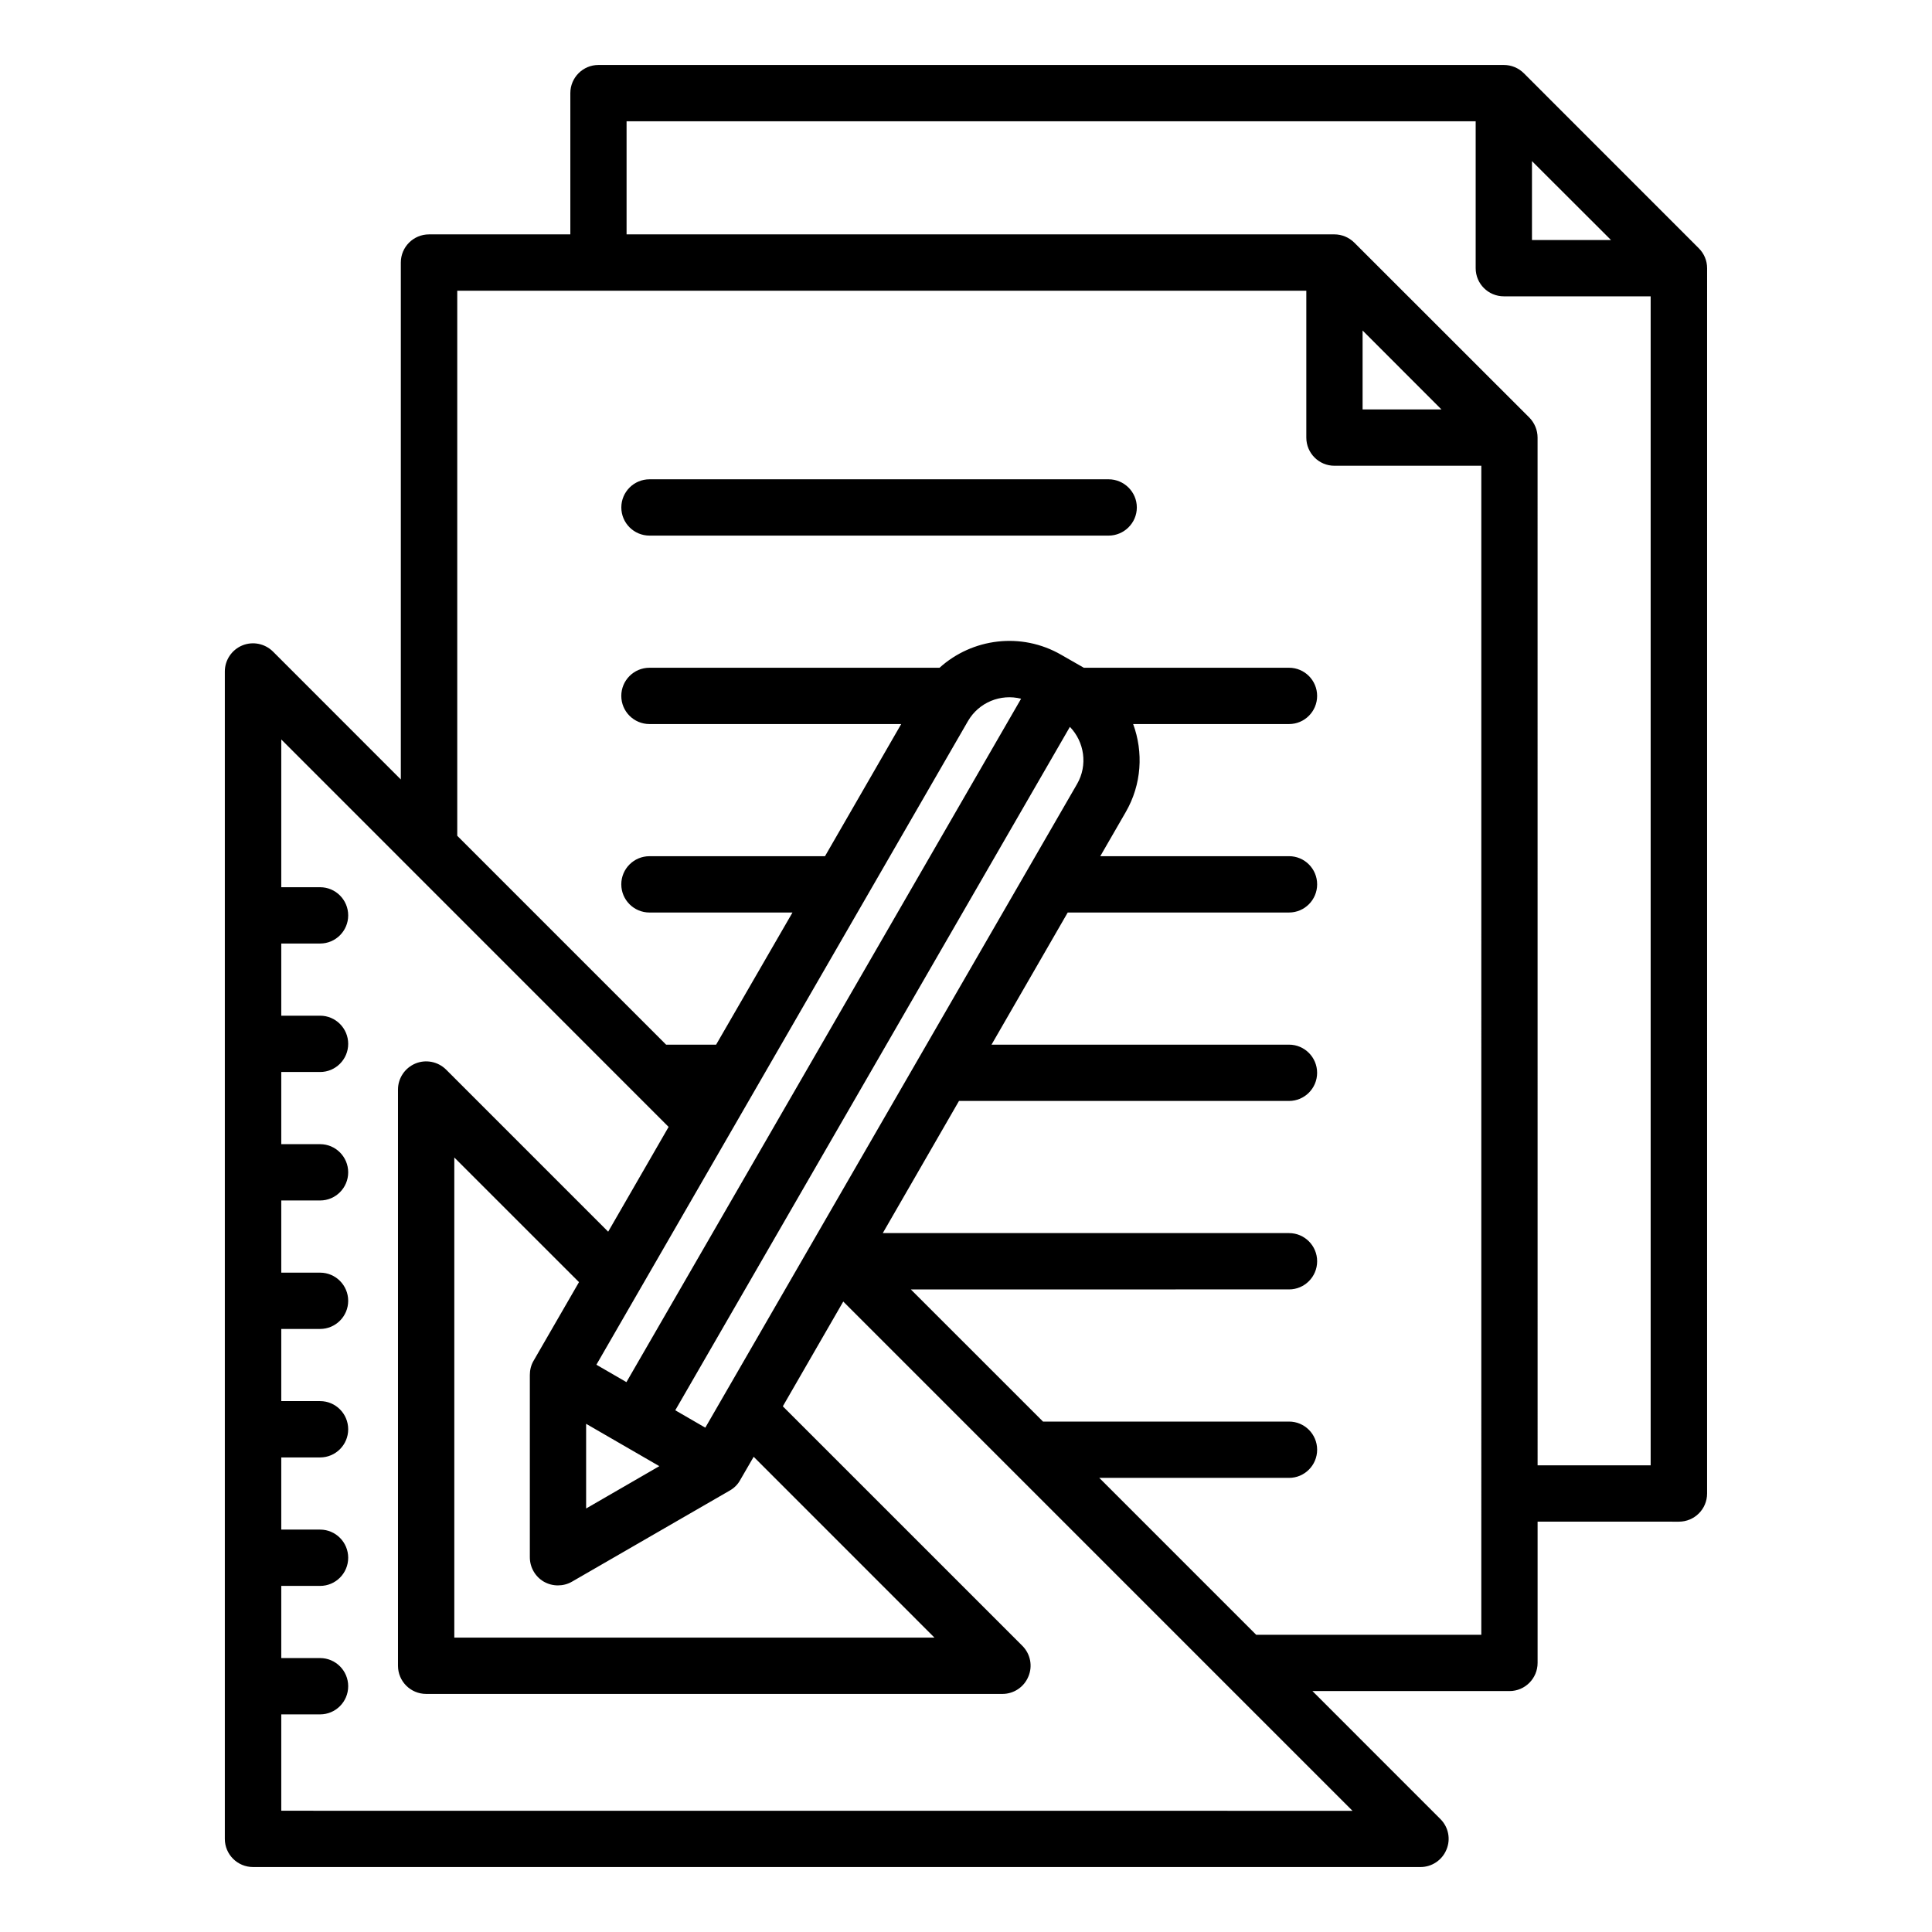
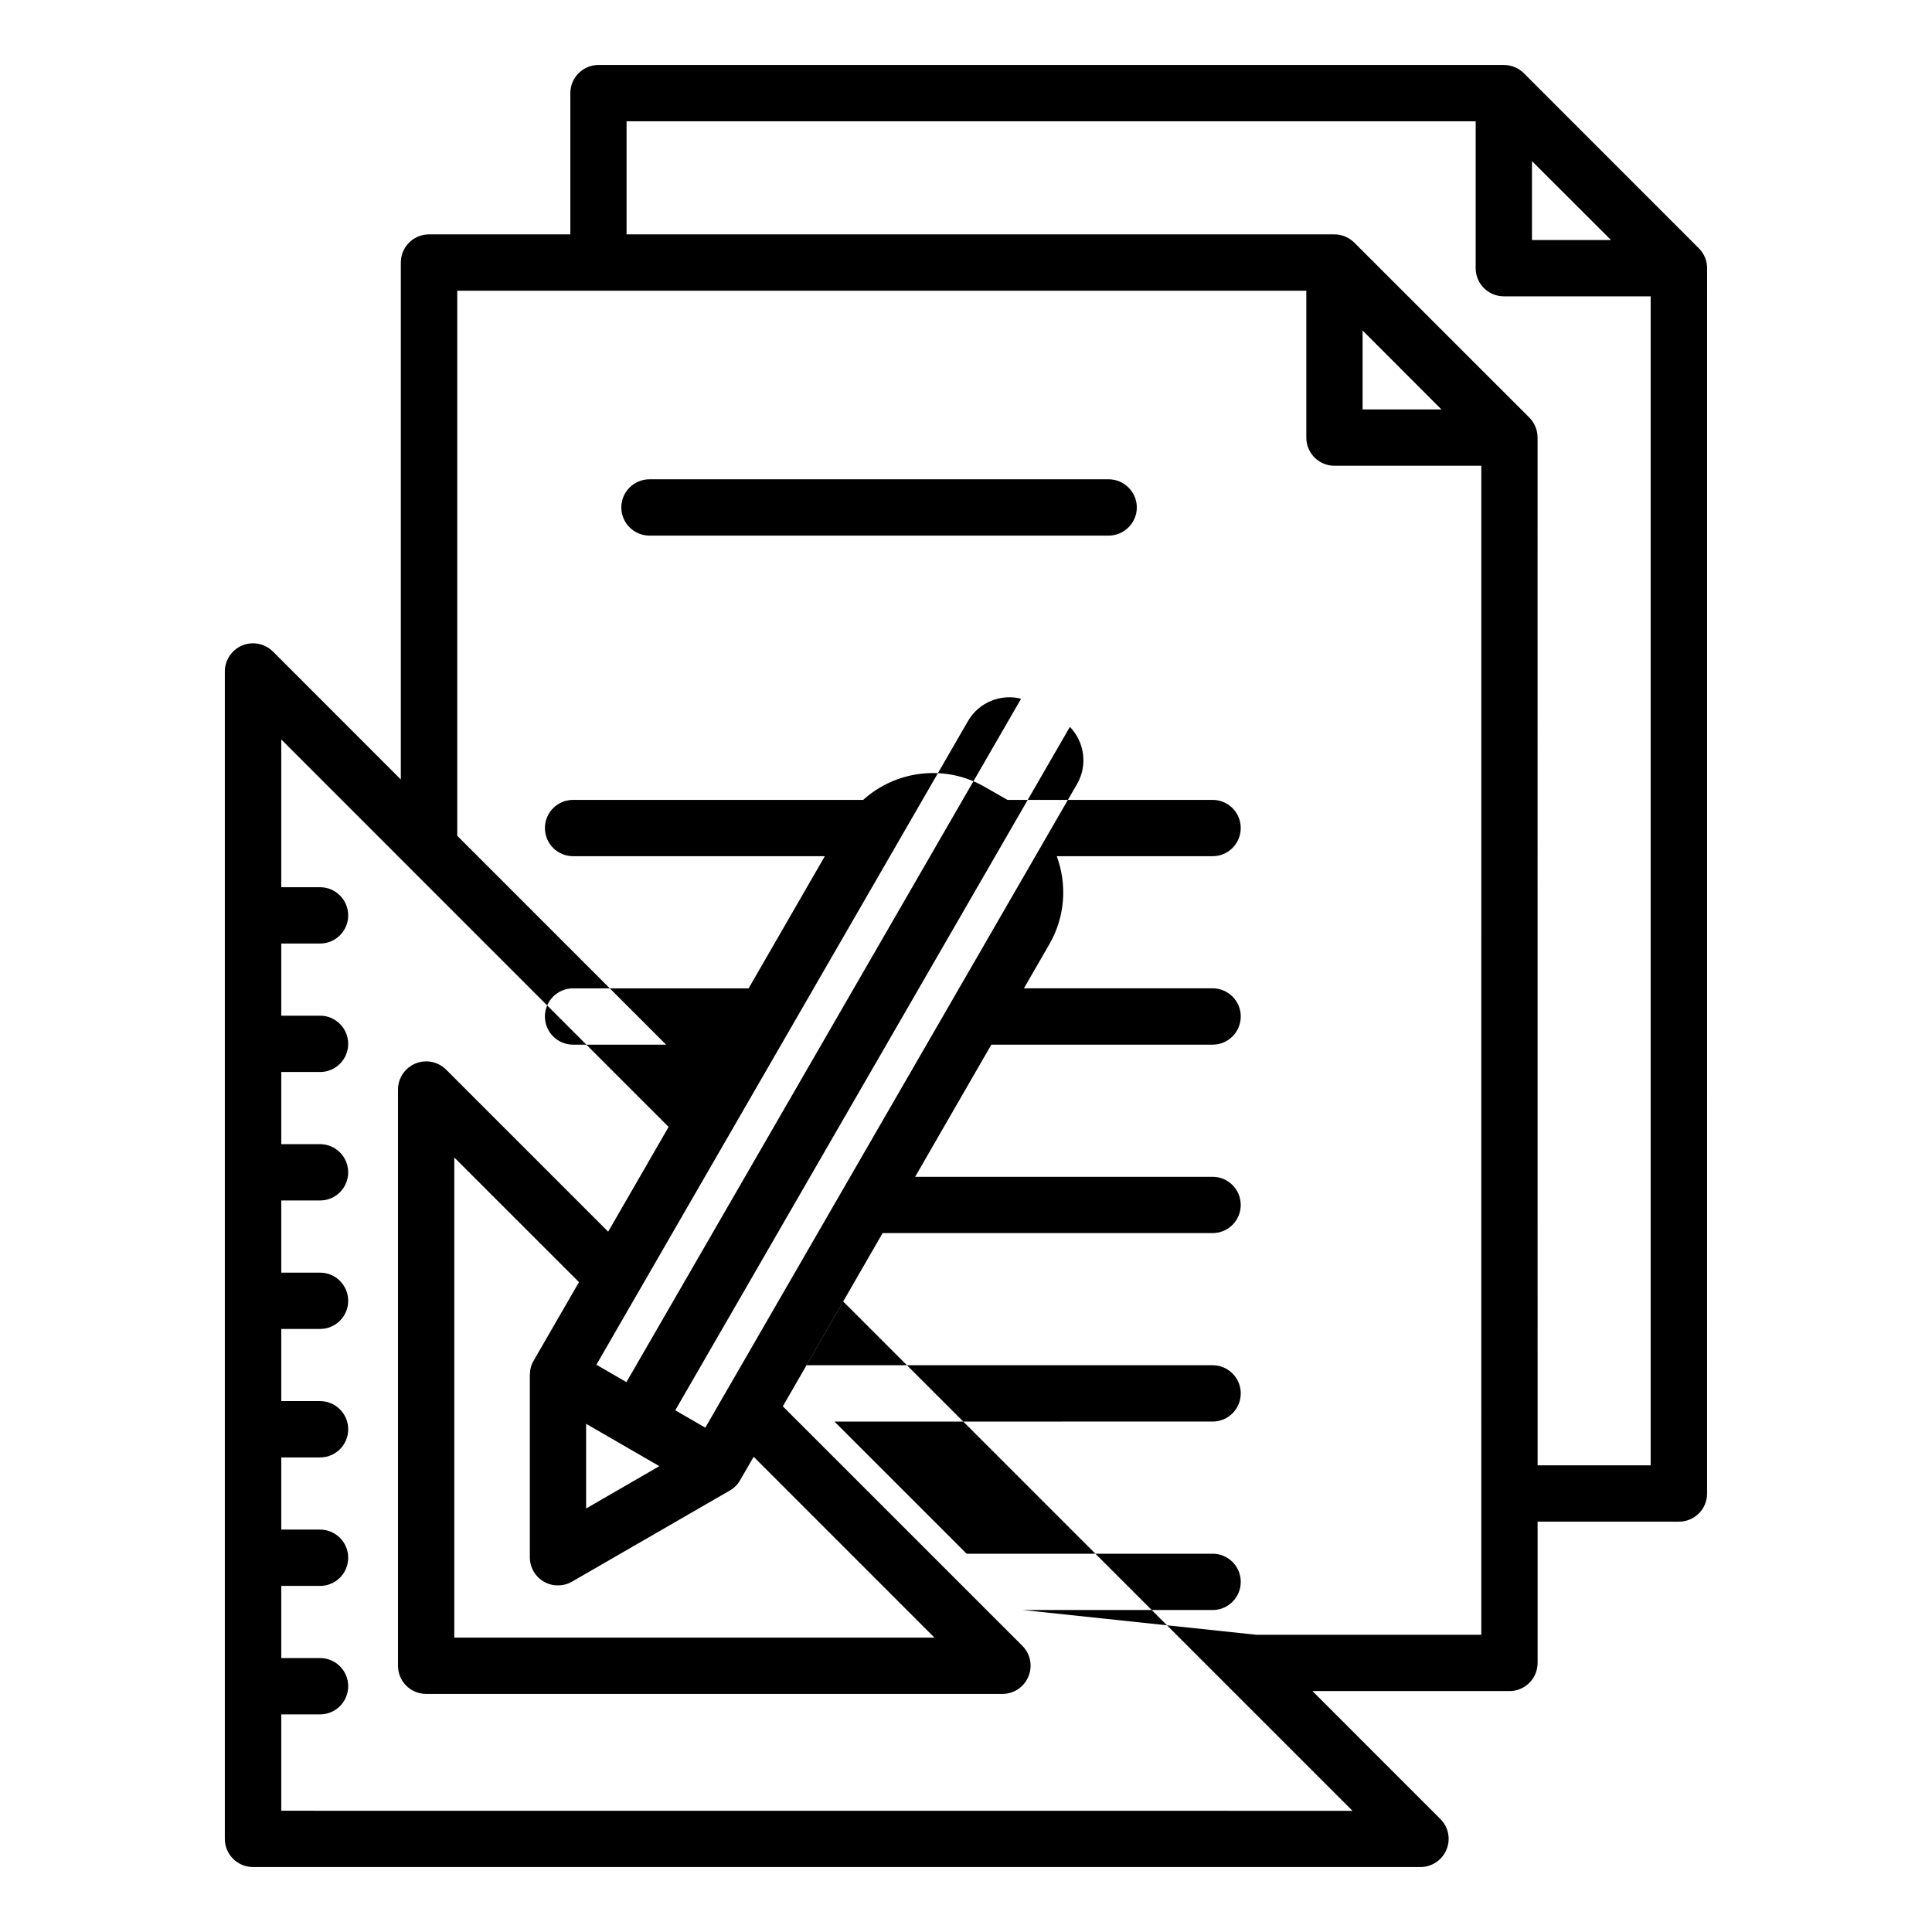
<svg xmlns="http://www.w3.org/2000/svg" fill="#000000" width="800px" height="800px" version="1.1" viewBox="144 144 512 512">
-   <path d="m445.27 278.48c0 4.121-3.391 7.461-7.477 7.461h-121.66c-4.137 0-7.477-3.344-7.477-7.461 0-4.121 3.344-7.461 7.477-7.461h121.66c4.086-0.004 7.477 3.34 7.477 7.461zm106.21 253.85h29.961v-309.8h-38.895c-4.137 0-7.477-3.336-7.477-7.461v-38.93h-225.02v29.973h187.57c1.977 0 3.871 0.789 5.281 2.184l46.418 46.391c1.363 1.402 2.156 3.297 2.156 5.273zm-46.379-300.74 20.898 20.914h-20.898zm-28.203 345.64h59.664l0.004-309.8h-38.941c-4.094 0-7.438-3.336-7.438-7.461v-38.93h-225.01v144.45l55.352 55.359h13.246l20.242-35.02h-37.891c-4.137 0-7.477-3.344-7.477-7.469 0-4.121 3.344-7.457 7.477-7.457h46.508l20.195-35.02h-66.703c-4.137 0-7.477-3.344-7.477-7.461 0-4.121 3.344-7.461 7.477-7.461h76.867c8.621-7.805 21.648-9.555 32.25-3.426l5.984 3.426h54.387c4.094 0 7.438 3.336 7.438 7.461 0 4.121-3.344 7.461-7.438 7.461h-41.316c2.731 7.426 2.289 15.969-1.977 23.348l-6.734 11.668h50.031c4.094 0 7.438 3.336 7.438 7.457 0 4.125-3.344 7.469-7.438 7.469h-58.66l-20.195 35.02h78.848c4.094 0 7.438 3.336 7.438 7.461 0 4.121-3.344 7.457-7.438 7.457h-87.469l-20.195 35.023h107.67c4.094 0 7.438 3.336 7.438 7.461s-3.344 7.461-7.438 7.461l-100.23 0.008 35.023 35.016h65.207c4.094 0 7.438 3.336 7.438 7.461 0 4.121-3.344 7.461-7.438 7.461h-50.293zm-191.52-72.566c-0.66 1.141-0.965 2.43-0.965 3.731v48.285c0 2.672 1.406 5.133 3.695 6.473 1.188 0.672 2.461 0.996 3.742 0.996s2.598-0.324 3.742-0.996l41.801-24.141c1.145-0.652 2.113-1.59 2.731-2.731l3.606-6.219 47.914 47.926h-127.25v-127.24l33.043 33.031zm33.352 27.883-19.402 11.219v-22.441zm110.7-180.77-98.516 170.57-7.961-4.609 104.58-181.11c3.832 3.957 4.797 10.141 1.895 15.152zm-28.91-16.68c2.902-5.012 8.711-7.285 14.082-5.93l-104.59 181.11-7.961-4.613zm-181.98 288.77v-25.539h10.297c4.094 0 7.438-3.336 7.438-7.461s-3.344-7.461-7.438-7.461h-10.297v-19.125h10.297c4.094 0 7.438-3.336 7.438-7.461s-3.344-7.461-7.438-7.461h-10.297v-19.125h10.297c4.094 0 7.438-3.336 7.438-7.457 0-4.129-3.344-7.469-7.438-7.469h-10.297v-19.125h10.297c4.094 0 7.438-3.348 7.438-7.457 0-4.121-3.344-7.461-7.438-7.461h-10.297v-19.129h10.297c4.094 0 7.438-3.336 7.438-7.461 0-4.113-3.344-7.461-7.438-7.461h-10.297v-19.125h10.297c4.094 0 7.438-3.336 7.438-7.461 0-4.121-3.344-7.461-7.438-7.461h-10.297v-19.125h10.297c4.094 0 7.438-3.336 7.438-7.461 0-4.121-3.344-7.461-7.438-7.461h-10.297v-39.16l102.65 102.68-16.016 27.766-42.945-42.949c-2.156-2.137-5.367-2.769-8.141-1.617-2.769 1.156-4.617 3.871-4.617 6.891v152.71c0 4.121 3.344 7.461 7.477 7.461h152.72c2.992 0 5.719-1.816 6.863-4.609 1.191-2.793 0.531-6-1.586-8.129l-63.488-63.48 16.016-27.766 134.95 134.96zm331.45-437.17 20.945 20.914h-20.945zm44.219 23.102-46.375-46.391c-1.406-1.402-3.301-2.188-5.281-2.188h-239.97c-4.094 0-7.438 3.336-7.438 7.461v37.434h-37.445c-4.137 0-7.477 3.336-7.477 7.461v136.99l-33.883-33.898c-2.156-2.129-5.367-2.769-8.141-1.617-2.769 1.148-4.617 3.871-4.617 6.891v309.38c0 4.121 3.344 7.461 7.477 7.461h309.4c2.992 0 5.719-1.816 6.863-4.609 1.188-2.793 0.531-6-1.625-8.133l-33.883-33.891h52.227c4.094 0 7.438-3.336 7.438-7.469v-37.43l37.441 0.008c4.137 0 7.477-3.336 7.477-7.461l0.004-324.72c0.004-1.984-0.789-3.879-2.195-5.277z" fill-rule="evenodd" />
+   <path d="m445.27 278.48c0 4.121-3.391 7.461-7.477 7.461h-121.66c-4.137 0-7.477-3.344-7.477-7.461 0-4.121 3.344-7.461 7.477-7.461h121.66c4.086-0.004 7.477 3.34 7.477 7.461zm106.21 253.85h29.961v-309.8h-38.895c-4.137 0-7.477-3.336-7.477-7.461v-38.93h-225.02v29.973h187.57c1.977 0 3.871 0.789 5.281 2.184l46.418 46.391c1.363 1.402 2.156 3.297 2.156 5.273zm-46.379-300.74 20.898 20.914h-20.898zm-28.203 345.64h59.664l0.004-309.8h-38.941c-4.094 0-7.438-3.336-7.438-7.461v-38.93h-225.01v144.45l55.352 55.359h13.246h-37.891c-4.137 0-7.477-3.344-7.477-7.469 0-4.121 3.344-7.457 7.477-7.457h46.508l20.195-35.02h-66.703c-4.137 0-7.477-3.344-7.477-7.461 0-4.121 3.344-7.461 7.477-7.461h76.867c8.621-7.805 21.648-9.555 32.25-3.426l5.984 3.426h54.387c4.094 0 7.438 3.336 7.438 7.461 0 4.121-3.344 7.461-7.438 7.461h-41.316c2.731 7.426 2.289 15.969-1.977 23.348l-6.734 11.668h50.031c4.094 0 7.438 3.336 7.438 7.457 0 4.125-3.344 7.469-7.438 7.469h-58.66l-20.195 35.02h78.848c4.094 0 7.438 3.336 7.438 7.461 0 4.121-3.344 7.457-7.438 7.457h-87.469l-20.195 35.023h107.67c4.094 0 7.438 3.336 7.438 7.461s-3.344 7.461-7.438 7.461l-100.23 0.008 35.023 35.016h65.207c4.094 0 7.438 3.336 7.438 7.461 0 4.121-3.344 7.461-7.438 7.461h-50.293zm-191.52-72.566c-0.66 1.141-0.965 2.43-0.965 3.731v48.285c0 2.672 1.406 5.133 3.695 6.473 1.188 0.672 2.461 0.996 3.742 0.996s2.598-0.324 3.742-0.996l41.801-24.141c1.145-0.652 2.113-1.59 2.731-2.731l3.606-6.219 47.914 47.926h-127.25v-127.24l33.043 33.031zm33.352 27.883-19.402 11.219v-22.441zm110.7-180.77-98.516 170.57-7.961-4.609 104.58-181.11c3.832 3.957 4.797 10.141 1.895 15.152zm-28.91-16.68c2.902-5.012 8.711-7.285 14.082-5.93l-104.59 181.11-7.961-4.613zm-181.98 288.77v-25.539h10.297c4.094 0 7.438-3.336 7.438-7.461s-3.344-7.461-7.438-7.461h-10.297v-19.125h10.297c4.094 0 7.438-3.336 7.438-7.461s-3.344-7.461-7.438-7.461h-10.297v-19.125h10.297c4.094 0 7.438-3.336 7.438-7.457 0-4.129-3.344-7.469-7.438-7.469h-10.297v-19.125h10.297c4.094 0 7.438-3.348 7.438-7.457 0-4.121-3.344-7.461-7.438-7.461h-10.297v-19.129h10.297c4.094 0 7.438-3.336 7.438-7.461 0-4.113-3.344-7.461-7.438-7.461h-10.297v-19.125h10.297c4.094 0 7.438-3.336 7.438-7.461 0-4.121-3.344-7.461-7.438-7.461h-10.297v-19.125h10.297c4.094 0 7.438-3.336 7.438-7.461 0-4.121-3.344-7.461-7.438-7.461h-10.297v-39.16l102.65 102.68-16.016 27.766-42.945-42.949c-2.156-2.137-5.367-2.769-8.141-1.617-2.769 1.156-4.617 3.871-4.617 6.891v152.71c0 4.121 3.344 7.461 7.477 7.461h152.72c2.992 0 5.719-1.816 6.863-4.609 1.191-2.793 0.531-6-1.586-8.129l-63.488-63.48 16.016-27.766 134.95 134.96zm331.45-437.17 20.945 20.914h-20.945zm44.219 23.102-46.375-46.391c-1.406-1.402-3.301-2.188-5.281-2.188h-239.97c-4.094 0-7.438 3.336-7.438 7.461v37.434h-37.445c-4.137 0-7.477 3.336-7.477 7.461v136.99l-33.883-33.898c-2.156-2.129-5.367-2.769-8.141-1.617-2.769 1.148-4.617 3.871-4.617 6.891v309.38c0 4.121 3.344 7.461 7.477 7.461h309.4c2.992 0 5.719-1.816 6.863-4.609 1.188-2.793 0.531-6-1.625-8.133l-33.883-33.891h52.227c4.094 0 7.438-3.336 7.438-7.469v-37.43l37.441 0.008c4.137 0 7.477-3.336 7.477-7.461l0.004-324.72c0.004-1.984-0.789-3.879-2.195-5.277z" fill-rule="evenodd" />
</svg>